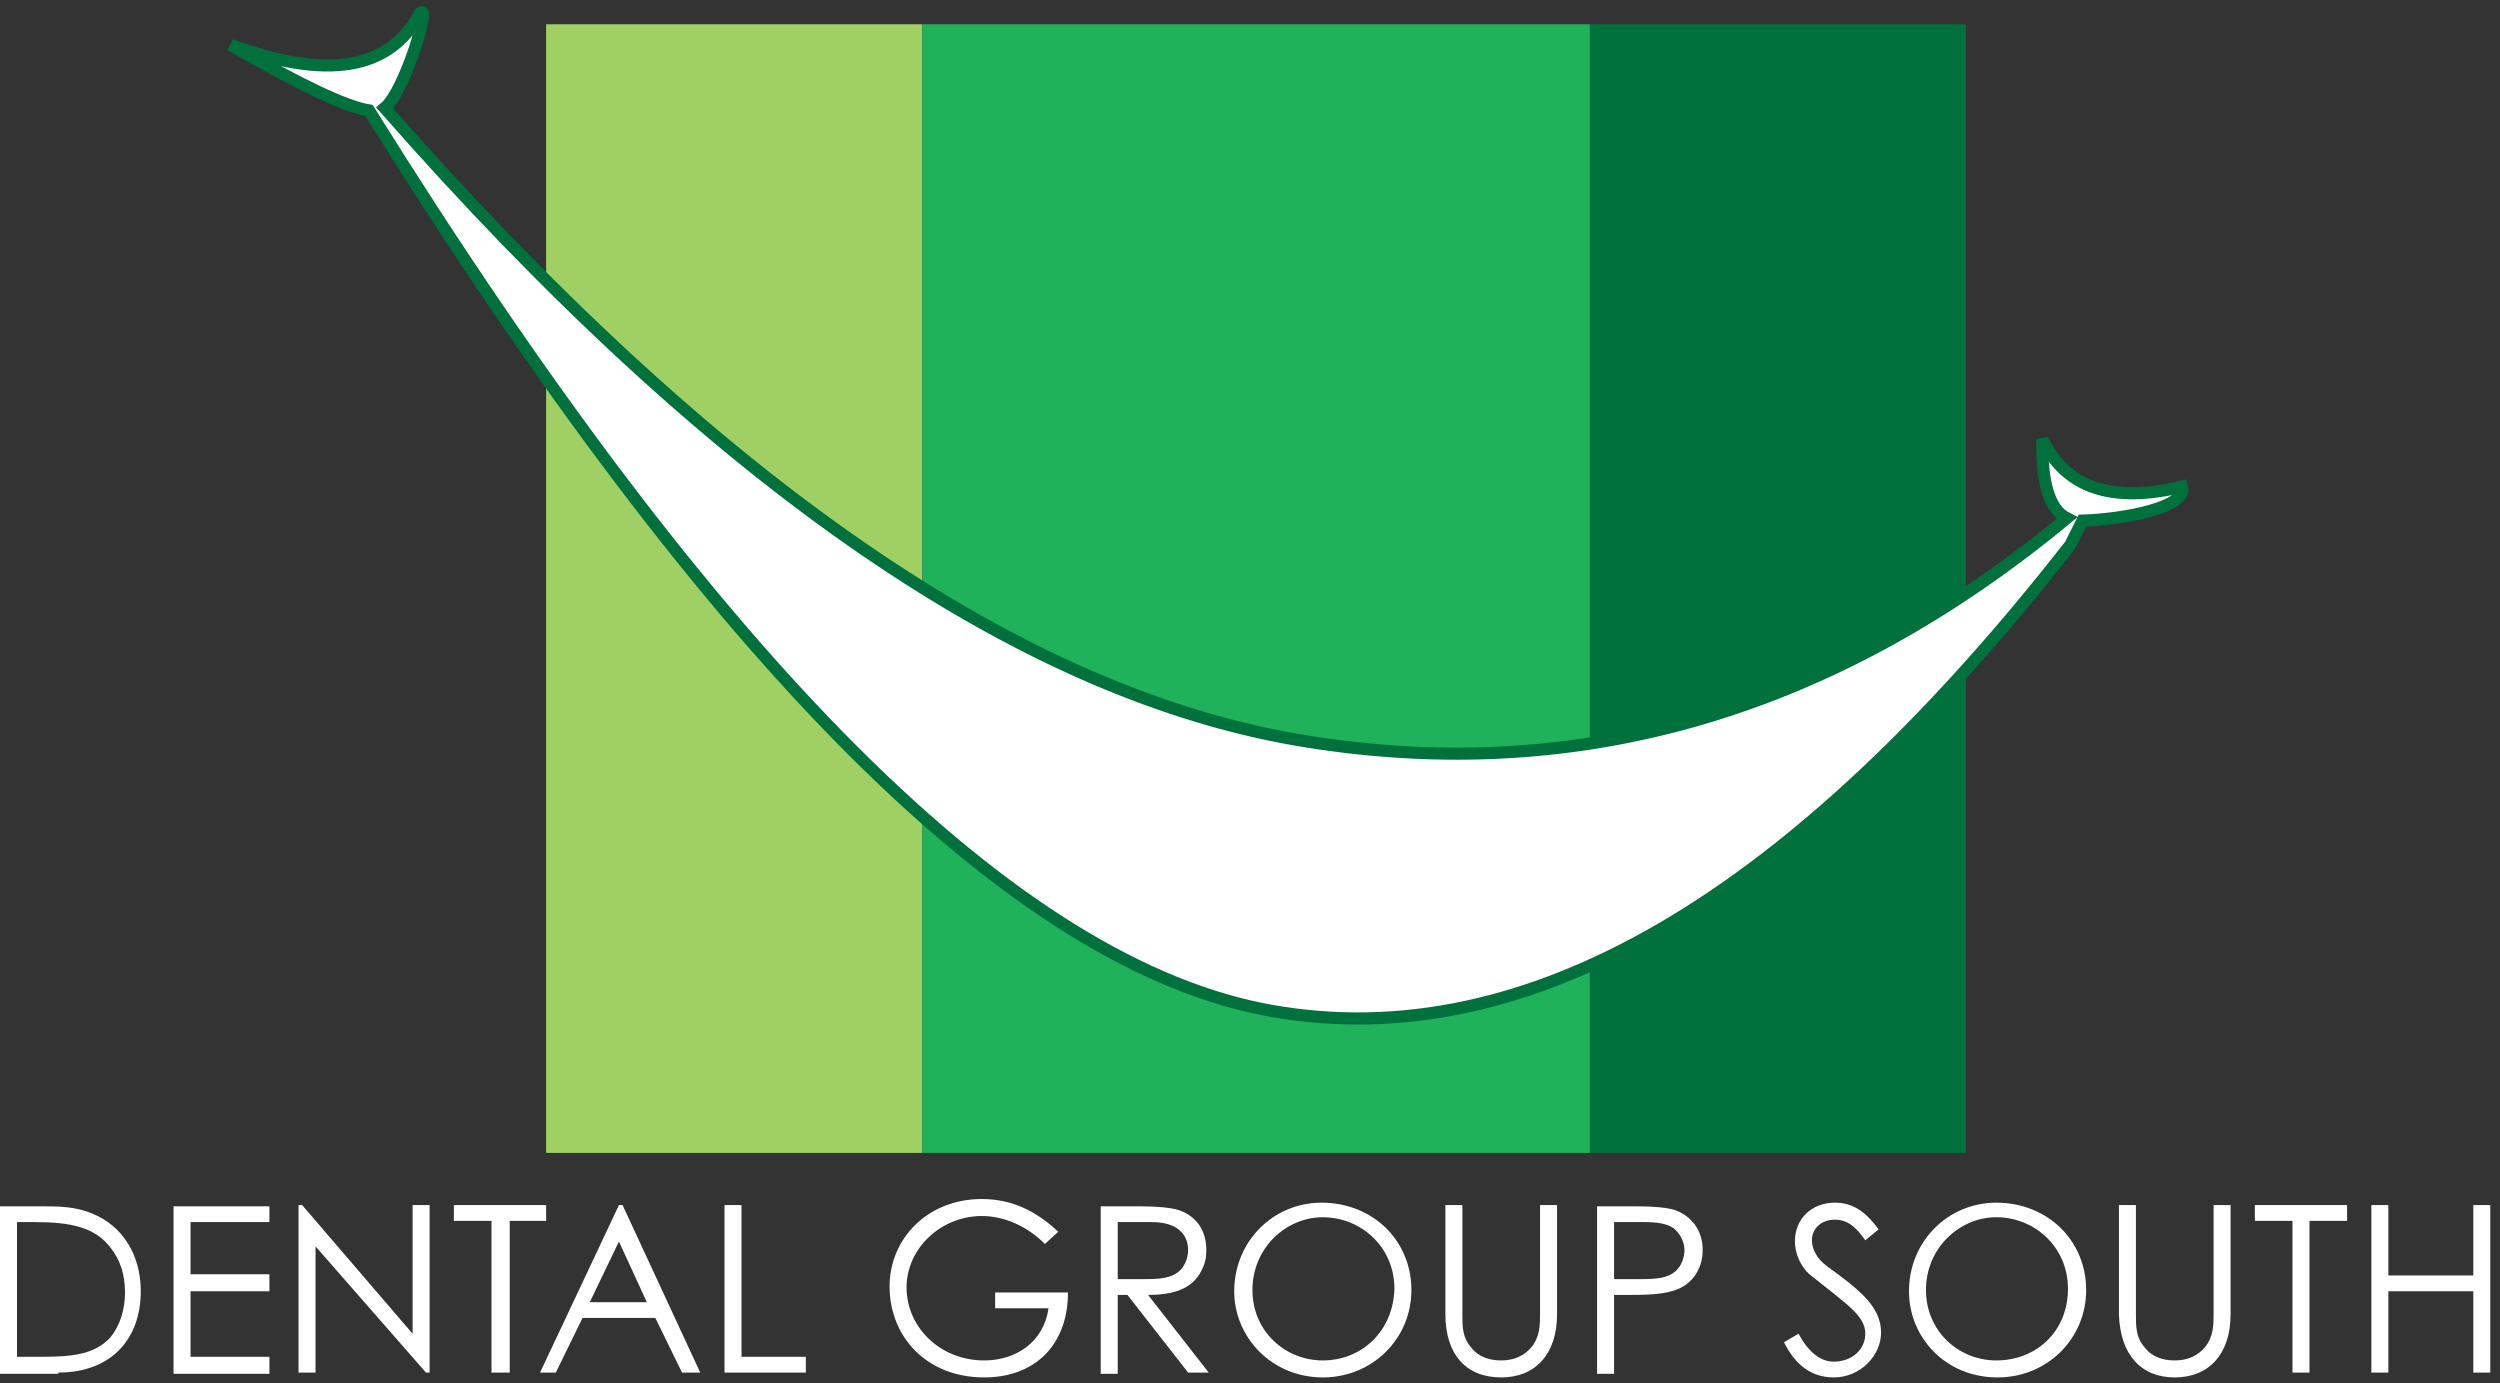
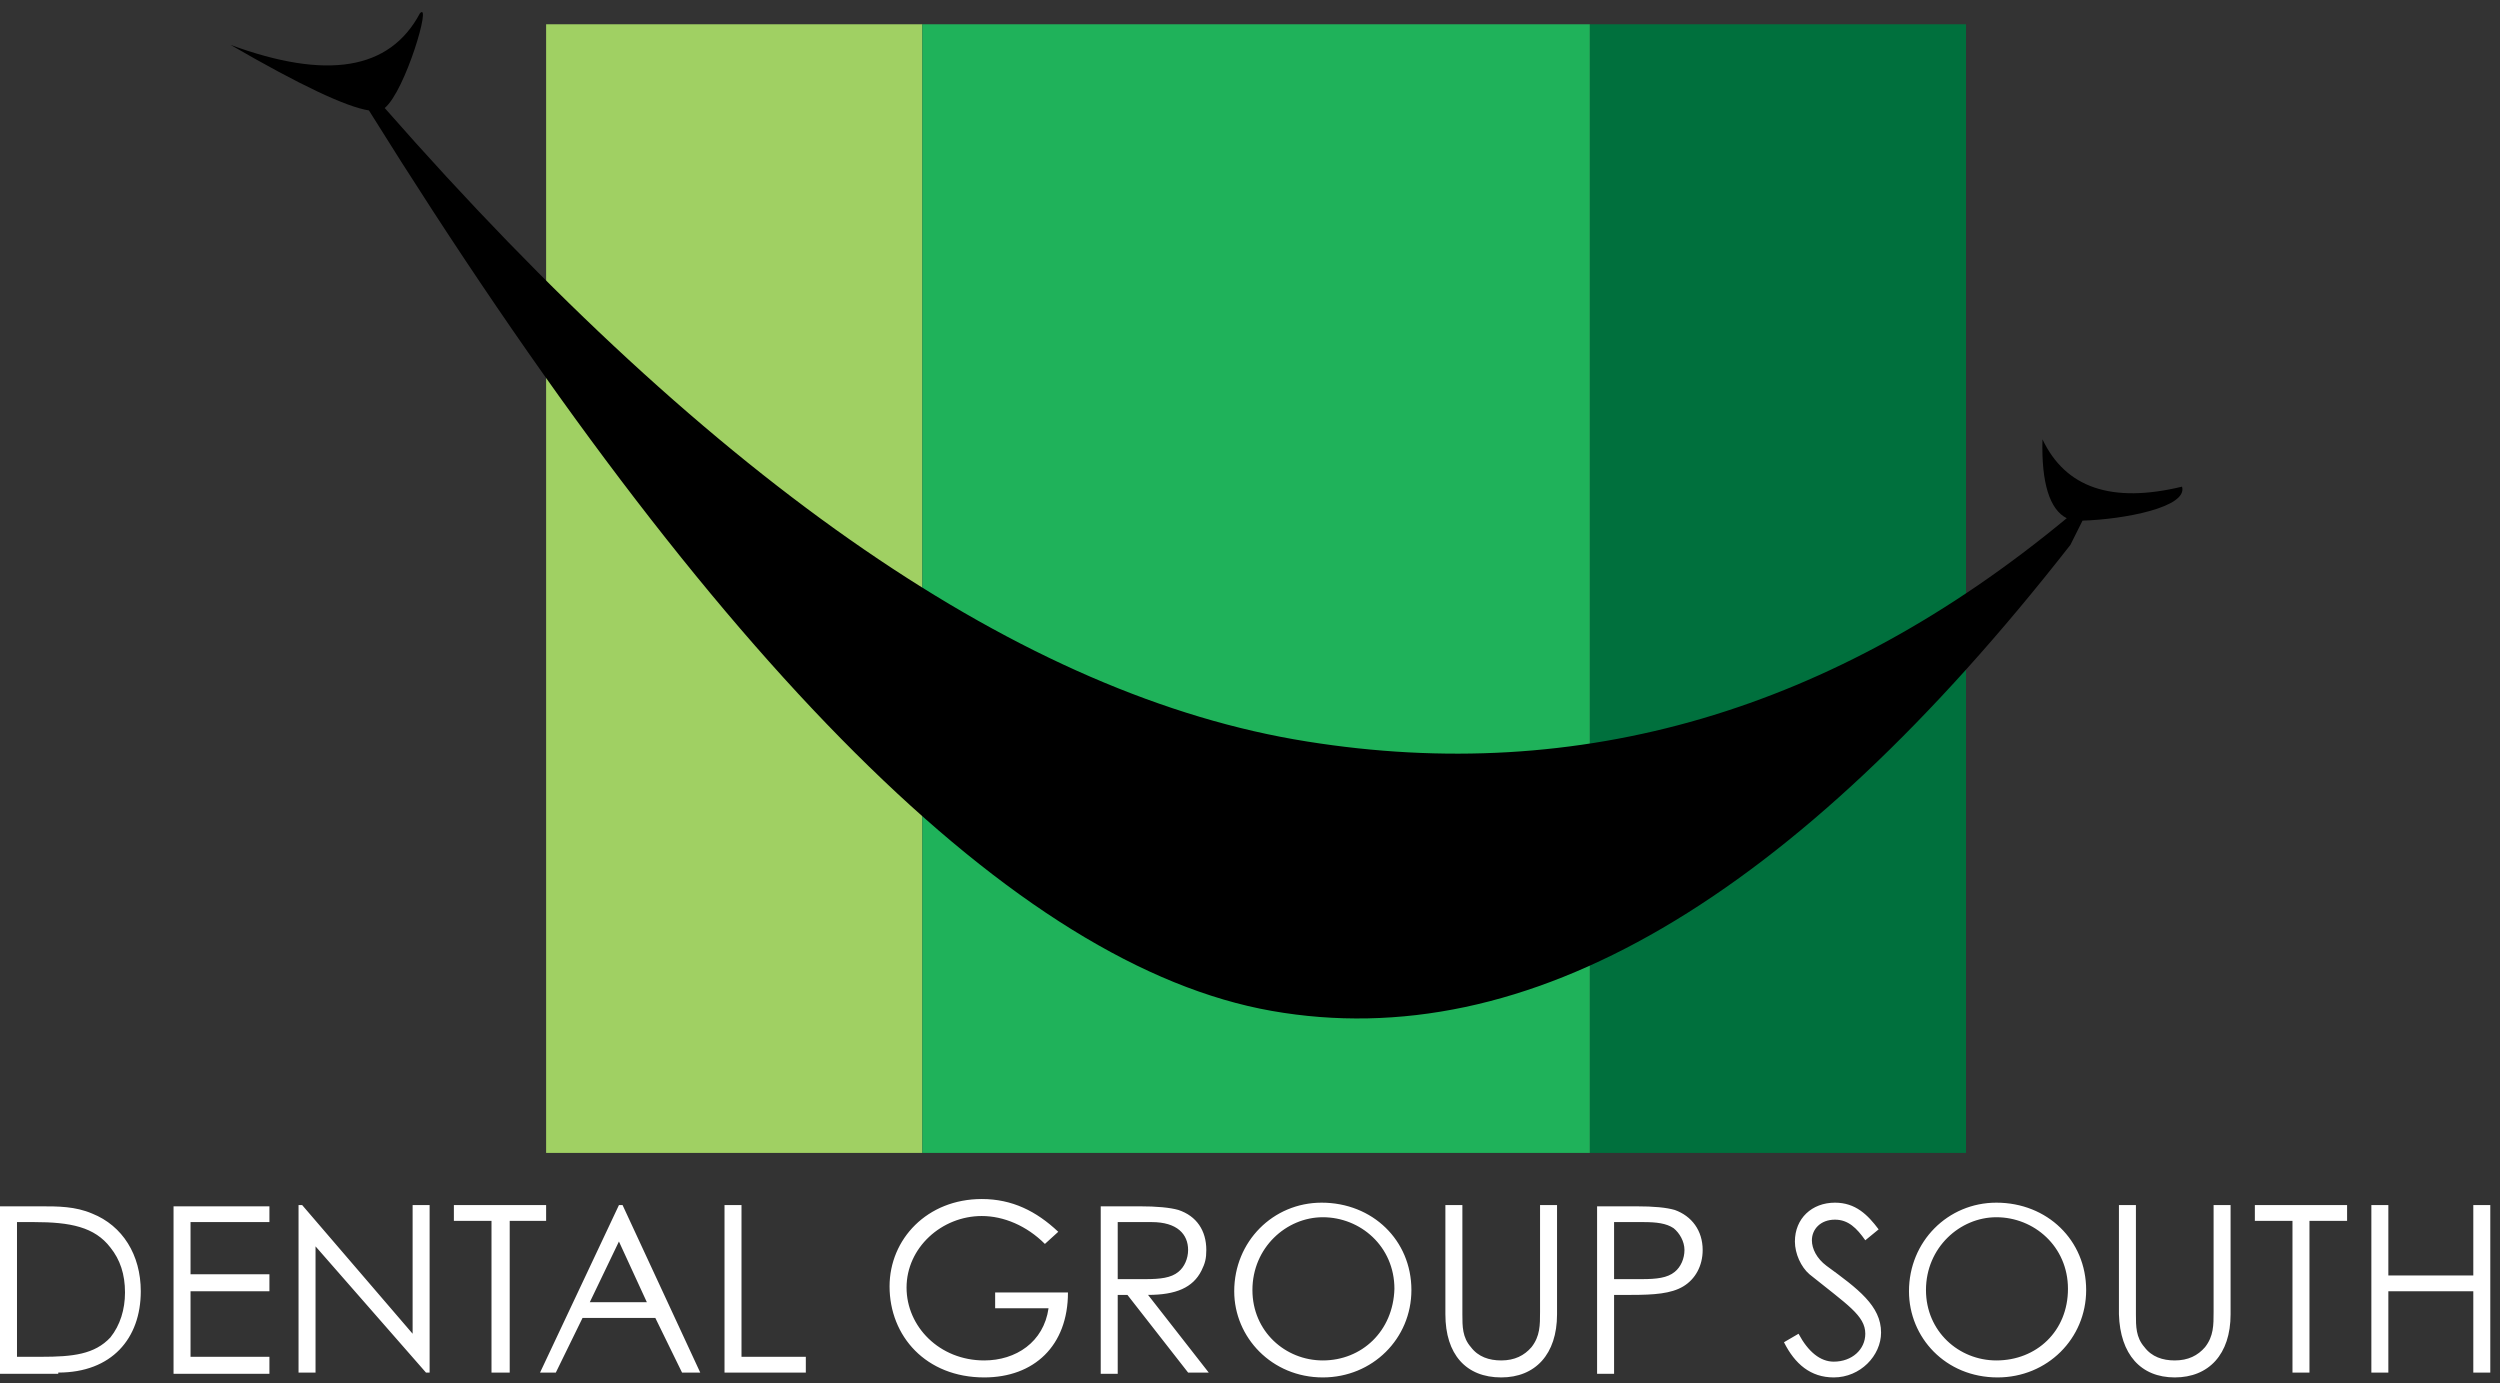
<svg xmlns="http://www.w3.org/2000/svg" width="206px" height="114px" viewBox="0 0 206 114" version="1.1">
  <rect x="0" y="0" width="206" height="114" fill="#333333" stroke="none" />
  <title>Slice 1</title>
  <g id="Page-1" stroke="none" stroke-width="1" fill="none" fill-rule="evenodd">
    <g id="dental-group-south-logo" transform="translate(0, 0.99)">
      <g id="Group-Copy" transform="translate(19, 0)">
        <rect id="Rectangle" fill="#A0D063" x="26" y="1.01" width="31" height="93" />
        <rect id="Rectangle-Copy-2" fill="#00703D" x="112" y="1.01" width="31" height="93" />
        <rect id="Rectangle-Copy" fill="#1FB25A" x="57" y="1.01" width="55" height="93" />
        <g id="Combined-Shape">
          <path d="M12.7,7.91 L12.7,7.91 C40,39.01 65.4,56.41 88.7,60.11 C111.2,63.71 132.1,57.61 151.3,41.71 C149.9,41.01 149.2,38.81 149.3,35.21 C151.2,39.21 155,40.51 160.8,39.11 C161.3,40.81 156,41.81 152.6,41.91 L151.6,43.91 C128.7,73.21 106.8,86.01 85.8,82.31 C64.8,78.61 40,54.01 11.4,8.11 L11.4,8.11 C9.5,7.81 5.7,6.01 0,2.71 C7.9,5.61 13.1,4.81 15.6,0.11 C16.6,-0.99 14.4,6.51 12.7,7.91 Z" id="path-1_00000106847520907132036860000006956044726436773762_" fill="#000000" fill-rule="nonzero" />
-           <path d="M12.7,7.91 L12.7,7.91 C40,39.01 65.4,56.41 88.7,60.11 C111.2,63.71 132.1,57.61 151.3,41.71 C149.9,41.01 149.2,38.81 149.3,35.21 C151.2,39.21 155,40.51 160.8,39.11 C161.3,40.81 156,41.81 152.6,41.91 L151.6,43.91 C128.7,73.21 106.8,86.01 85.8,82.31 C64.8,78.61 40,54.01 11.4,8.11 L11.4,8.11 C9.5,7.81 5.7,6.01 0,2.71 C7.9,5.61 13.1,4.81 15.6,0.11 C16.6,-0.99 14.4,6.51 12.7,7.91 Z" id="path-1_00000011727221252464687440000008022313466187205306_" stroke="#00703D" fill="#FFFFFF" />
        </g>
      </g>
      <path d="M4.8,112.11 C9.2,112.11 11.6,109.31 11.6,105.41 C11.6,102.41 10.1,100.01 7.6,99.01 C6.2,98.41 4.8,98.41 3.3,98.41 L0,98.41 L0,112.21 L4.8,112.21 L4.8,112.11 Z M3.4,110.81 L1.4,110.81 L1.4,99.71 L2.8,99.71 C5.8,99.71 7.8,100.11 9.1,101.81 C9.9,102.81 10.3,104.01 10.3,105.51 C10.3,106.91 9.9,108.21 9.1,109.21 C7.8,110.61 6,110.81 3.4,110.81 Z M22.2,112.11 L22.2,110.81 L15.7,110.81 L15.7,105.41 L22.2,105.41 L22.2,104.01 L15.7,104.01 L15.7,99.71 L22.2,99.71 L22.2,98.41 L14.3,98.41 L14.3,112.21 L22.2,112.21 L22.2,112.11 Z M26,112.11 L26,101.71 L35.1,112.11 L35.4,112.11 L35.4,98.31 L34,98.31 L34,108.91 L24.9,98.31 L24.6,98.31 L24.6,112.11 L26,112.11 Z M42,112.11 L42,99.61 L45,99.61 L45,98.31 L37.4,98.31 L37.4,99.61 L40.5,99.61 L40.5,112.11 L42,112.11 Z M45.8,112.11 L48,107.61 L54,107.61 L56.2,112.11 L57.7,112.11 L51.3,98.31 L51,98.31 L44.5,112.11 L45.8,112.11 Z M53.3,106.31 L48.6,106.31 L51,101.31 L53.3,106.31 Z M66.4,112.11 L66.4,110.81 L61.1,110.81 L61.1,98.31 L59.7,98.31 L59.7,112.11 L66.4,112.11 Z M81.1,112.51 C85.2,112.51 88,109.91 88,105.51 L82,105.51 L82,106.81 L86.4,106.81 C86,109.61 83.7,111.11 81.1,111.11 C77.4,111.11 74.7,108.31 74.7,105.11 C74.7,101.81 77.6,99.21 80.9,99.21 C82.7,99.21 84.6,100.01 86.1,101.51 L87.2,100.51 C85.4,98.81 83.4,97.81 80.9,97.81 C76.4,97.81 73.3,101.11 73.3,105.01 C73.3,109.11 76.3,112.51 81.1,112.51 Z M92.1,112.11 L92.1,105.71 L92.9,105.71 L97.9,112.11 L99.6,112.11 L94.6,105.71 C96.9,105.71 98.3,105.11 99,103.71 C99.3,103.11 99.4,102.71 99.4,102.01 C99.4,100.41 98.6,99.21 97.1,98.71 C96.4,98.51 95.3,98.41 93.9,98.41 L90.7,98.41 L90.7,112.21 L92.1,112.21 L92.1,112.11 Z M94.4,104.41 C93.7,104.41 92.9,104.41 92.1,104.41 L92.1,99.71 L94.9,99.71 C97,99.71 97.9,100.71 97.9,102.01 C97.9,102.71 97.6,103.41 97.1,103.81 C96.5,104.31 95.6,104.41 94.4,104.41 Z M109,112.51 C113.1,112.51 116.3,109.31 116.3,105.31 C116.3,101.21 113.1,98.11 108.9,98.11 C104.9,98.11 101.7,101.31 101.7,105.41 C101.7,109.21 104.8,112.51 109,112.51 Z M109,111.11 C105.9,111.11 103.2,108.71 103.2,105.31 C103.2,101.81 106,99.31 109,99.31 C112.1,99.31 114.9,101.71 114.9,105.21 C114.8,108.71 112.2,111.11 109,111.11 Z M123.7,112.51 C126.5,112.51 128.3,110.61 128.3,107.31 L128.3,98.31 L126.9,98.31 L126.9,107.11 C126.9,108.21 126.9,109.11 126.2,110.01 C125.6,110.71 124.8,111.11 123.7,111.11 C122.7,111.11 121.8,110.81 121.2,110.01 C120.5,109.21 120.5,108.31 120.5,107.31 L120.5,98.31 L119.1,98.31 L119.1,107.31 C119.1,110.61 120.8,112.51 123.7,112.51 Z M133,112.11 L133,105.71 L134.4,105.71 C136.3,105.71 137.7,105.61 138.7,105.01 C139.7,104.41 140.3,103.31 140.3,102.01 C140.3,100.41 139.4,99.21 138,98.71 C137.3,98.51 136.3,98.41 134.8,98.41 L131.6,98.41 L131.6,112.21 L133,112.21 L133,112.11 Z M133,104.41 L133,99.71 L135.4,99.71 C136.5,99.71 137.3,99.81 137.9,100.21 C138.4,100.61 138.8,101.31 138.8,102.01 C138.8,102.71 138.5,103.41 138,103.81 C137.4,104.31 136.5,104.41 135.3,104.41 C134.6,104.41 133.8,104.41 133,104.41 Z M151.1,112.51 C153.3,112.51 155,110.71 155,108.81 C155,106.61 153.1,105.21 150.5,103.31 C149.7,102.71 149.3,101.91 149.3,101.21 C149.3,100.31 150,99.51 151.2,99.51 C152.3,99.51 153,100.21 153.7,101.21 L154.8,100.31 C153.9,99.11 152.9,98.11 151.2,98.11 C149.3,98.11 147.9,99.41 147.9,101.31 C147.9,102.31 148.4,103.41 149.1,104.01 C152.2,106.51 153.7,107.41 153.7,108.91 C153.7,110.21 152.6,111.21 151.1,111.21 C150,111.21 149,110.41 148.2,108.91 L147,109.61 C147.9,111.41 149.2,112.51 151.1,112.51 Z M164.6,112.51 C168.7,112.51 171.9,109.31 171.9,105.31 C171.9,101.21 168.7,98.11 164.5,98.11 C160.5,98.11 157.3,101.31 157.3,105.41 C157.3,109.21 160.3,112.51 164.6,112.51 Z M164.5,111.11 C161.4,111.11 158.7,108.71 158.7,105.31 C158.7,101.81 161.5,99.31 164.5,99.31 C167.6,99.31 170.4,101.71 170.4,105.21 C170.4,108.71 167.8,111.11 164.5,111.11 Z M179.2,112.51 C182,112.51 183.8,110.61 183.8,107.31 L183.8,98.31 L182.4,98.31 L182.4,107.11 C182.4,108.21 182.4,109.11 181.7,110.01 C181.1,110.71 180.3,111.11 179.2,111.11 C178.2,111.11 177.3,110.81 176.7,110.01 C176,109.21 176,108.31 176,107.31 L176,98.31 L174.6,98.31 L174.6,107.31 C174.7,110.61 176.4,112.51 179.2,112.51 Z M190.3,112.11 L190.3,99.61 L193.4,99.61 L193.4,98.31 L185.8,98.31 L185.8,99.61 L188.9,99.61 L188.9,112.11 L190.3,112.11 Z M196.8,112.11 L196.8,105.41 L203.8,105.41 L203.8,112.11 L205.2,112.11 L205.2,98.31 L203.8,98.31 L203.8,104.11 L196.8,104.11 L196.8,98.31 L195.4,98.31 L195.4,112.11 L196.8,112.11 Z" id="DENTALGROUPSOUTH" fill="#FFFFFF" fill-rule="nonzero" />
    </g>
  </g>
</svg>